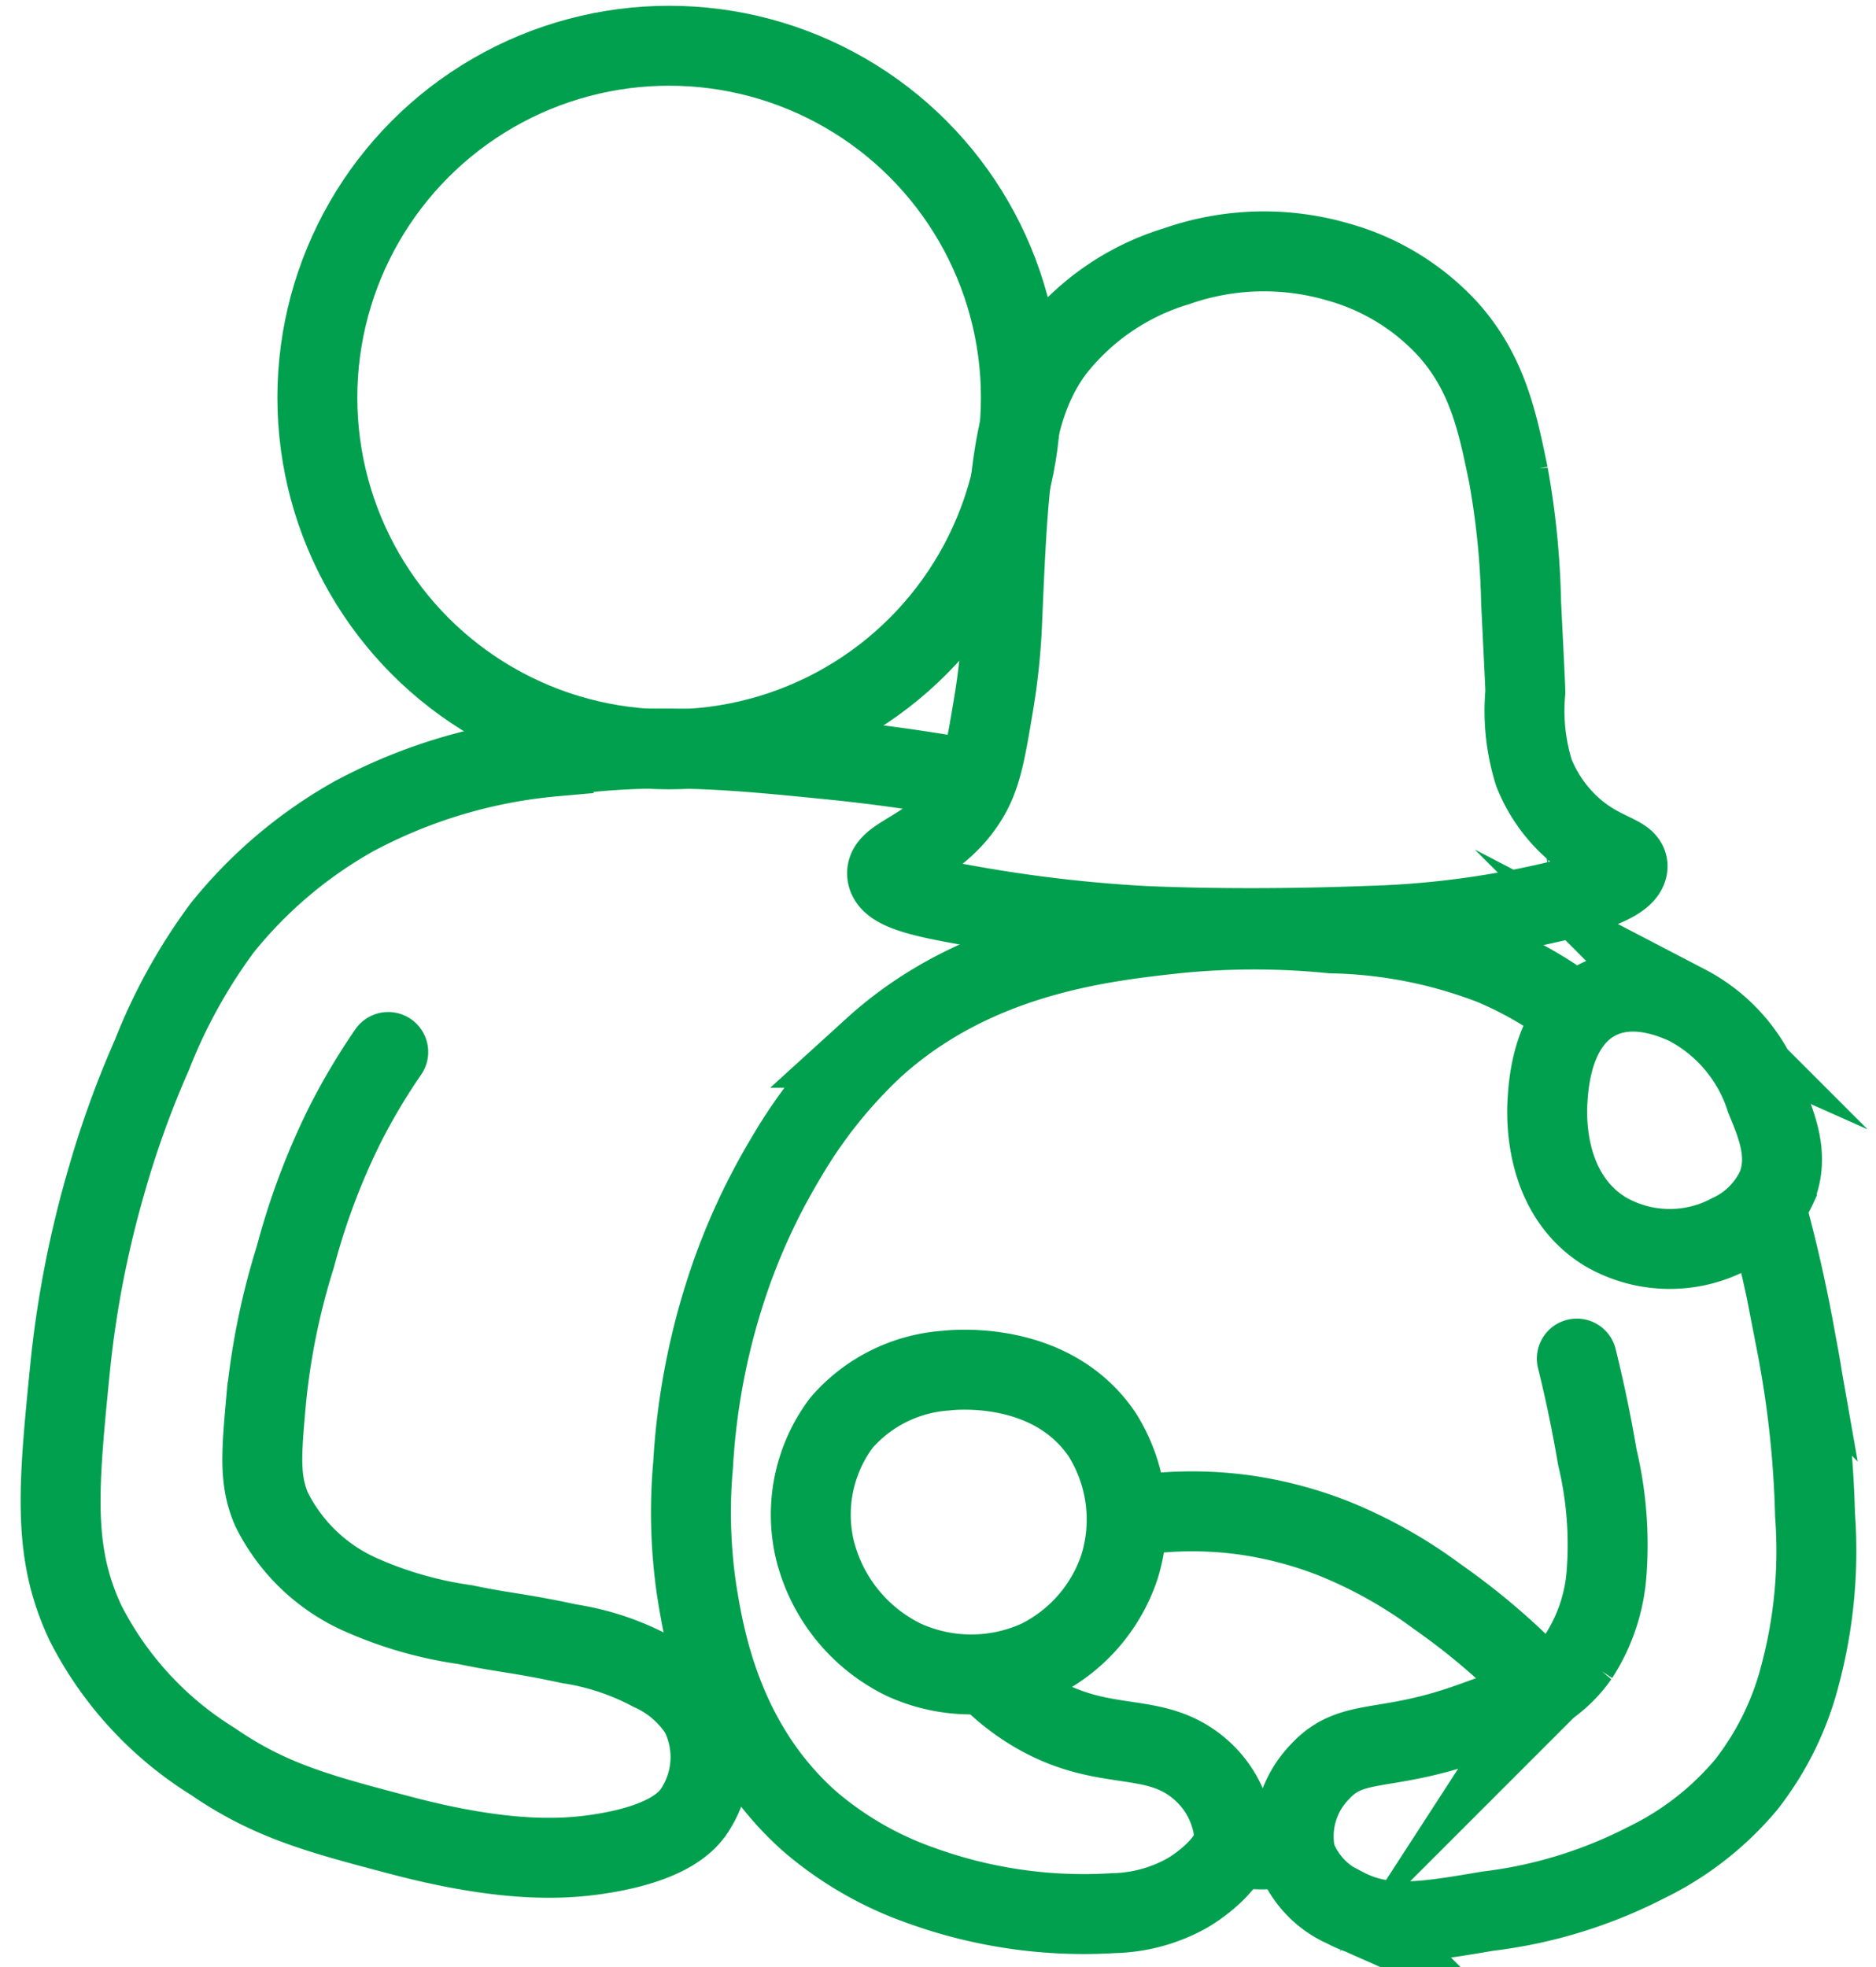
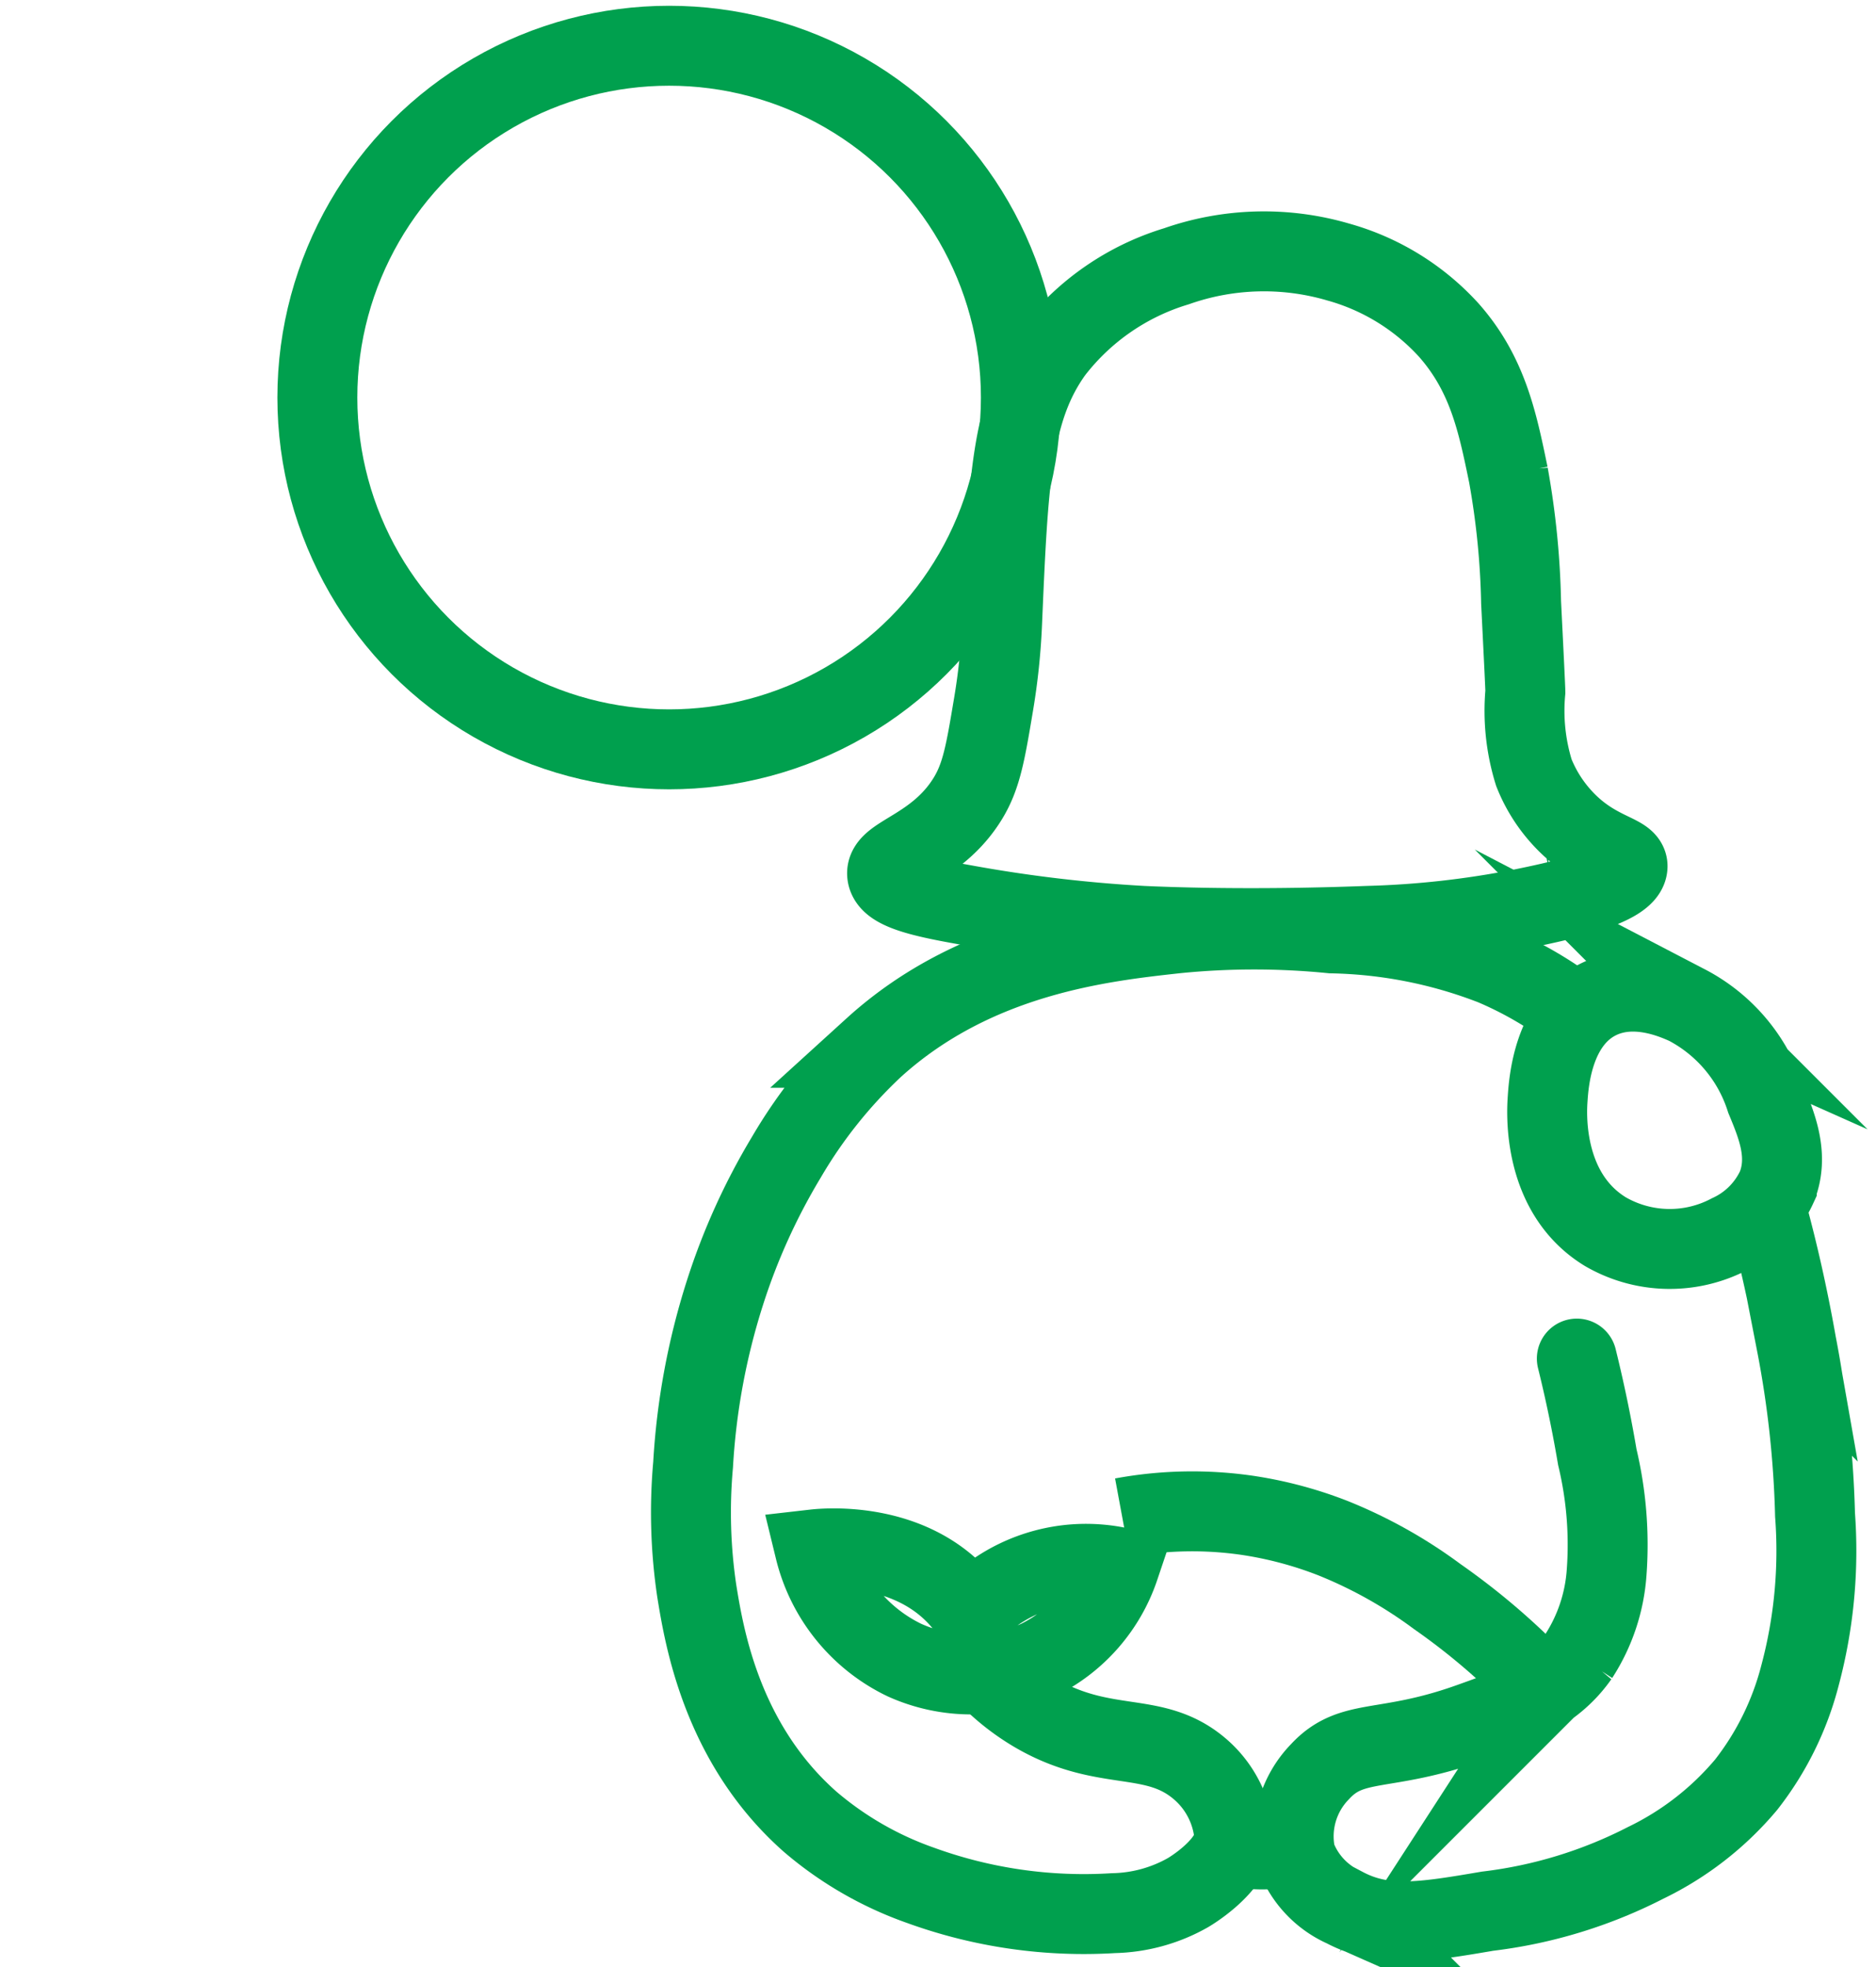
<svg xmlns="http://www.w3.org/2000/svg" width="93.884" height="98.432" viewBox="0 0 93.884 98.432">
  <defs>
    <clipPath id="clip-path">
      <rect id="矩形_794" data-name="矩形 794" width="93.884" height="98.432" fill="none" />
    </clipPath>
  </defs>
  <g id="img_sec02_03" transform="translate(3 2)">
    <g id="蒙版组_13086" data-name="蒙版组 13086" transform="translate(-3 -2)" clip-path="url(#clip-path)">
      <circle id="椭圆_110" data-name="椭圆 110" cx="17.604" cy="17.604" r="17.604" transform="translate(15.882 2.289)" fill="none" stroke="#00a04e" stroke-miterlimit="10" stroke-width="4" />
-       <path id="路径_39454" data-name="路径 39454" d="M45.815,12.834c-1.663-.3-4.134-.7-7.154-1-4.723-.471-8.708-.87-13.734-.143a26.056,26.056,0,0,0-10.014,3,22.7,22.7,0,0,0-6.58,5.58,27.61,27.61,0,0,0-3.51,6.345,48.912,48.912,0,0,0-2.261,6.246A52.437,52.437,0,0,0,.744,42.1c-.615,6.166-.933,9.37.755,12.957a17.48,17.48,0,0,0,6.373,6.924c2.879,1.981,5.354,2.631,9.444,3.707,5.233,1.376,8.115,1.188,9.835.93,3.519-.526,4.462-1.669,4.784-2.128a4.864,4.864,0,0,0,.309-4.937,5.628,5.628,0,0,0-2.437-2.1A12.861,12.861,0,0,0,25.7,56.09c-2.618-.564-3.1-.519-5.211-.959a19.529,19.529,0,0,1-5.3-1.532A9.1,9.1,0,0,1,10.8,49.347c-.618-1.452-.5-2.787-.264-5.45A35.4,35.4,0,0,1,12,36.719a34.945,34.945,0,0,1,2.452-6.542,31.553,31.553,0,0,1,2.194-3.7" transform="translate(2.783 26.164)" fill="none" stroke="#00a04e" stroke-linecap="round" stroke-miterlimit="10" stroke-width="4" />
      <path id="路径_39455" data-name="路径 39455" d="M45.607,29.571A7.352,7.352,0,0,0,47.1,31.912c1.615,1.714,3.2,1.71,3.195,2.344-.016,1.038-3.631,1.787-5.325,2.131a45.874,45.874,0,0,1-7.663.85c-5.975.229-10.243.048-11.288,0a71.94,71.94,0,0,1-8.944-1.064c-2.188-.389-3.726-.761-3.832-1.491-.143-.981,2.481-1.264,4.045-3.835.678-1.115.879-2.306,1.277-4.685a32.847,32.847,0,0,0,.427-4.045c.306-7.144.455-10.714,2.554-13.629A12.268,12.268,0,0,1,27.72,4.231a13.216,13.216,0,0,1,8.093-.213,11.732,11.732,0,0,1,5.536,3.408c1.943,2.2,2.437,4.6,2.981,7.24a40.275,40.275,0,0,1,.637,6.389c.14,2.822.21,4.236.213,4.472A10.422,10.422,0,0,0,45.607,29.571Z" transform="translate(31.156 9.093)" fill="none" stroke="#00a04e" stroke-miterlimit="10" stroke-width="4" />
      <path id="路径_39456" data-name="路径 39456" d="M26.115,15.525c1.825-.936,3.841-.032,4.469.248a8.07,8.07,0,0,1,3.965,4.714c.561,1.35,1.172,2.844.548,4.4a4.808,4.808,0,0,1-2.357,2.357,6.427,6.427,0,0,1-6.224-.124c-3.2-1.959-2.927-6.055-2.886-6.638C23.685,19.659,23.889,16.669,26.115,15.525Z" transform="translate(53.821 34.51)" fill="none" stroke="#00a04e" stroke-miterlimit="10" stroke-width="4" />
      <path id="路径_39457" data-name="路径 39457" d="M43.409,18.654c.424,1.577.943,3.736,1.4,6.332a51.645,51.645,0,0,1,.933,8.565,24.14,24.14,0,0,1-.745,8.007,14.9,14.9,0,0,1-2.7,5.494,15.179,15.179,0,0,1-5.026,3.911,23.4,23.4,0,0,1-7.915,2.421c-3.258.557-5.185.86-7.169-.188a4.569,4.569,0,0,1-2.433-2.583A4.638,4.638,0,0,1,20.971,46.4c1.6-1.729,3.182-.908,7.45-2.421,2.325-.825,4.2-1.516,5.491-3.351a8.843,8.843,0,0,0,1.4-4.191,18.848,18.848,0,0,0-.465-5.771c-.21-1.236-.529-2.927-1.026-4.934" transform="translate(45.091 42.251)" fill="none" stroke="#00a04e" stroke-linecap="round" stroke-miterlimit="10" stroke-width="4" />
      <path id="路径_39458" data-name="路径 39458" d="M54.515,18.405a18.8,18.8,0,0,0-4.22-2.481,23.535,23.535,0,0,0-8.077-1.593,39.04,39.04,0,0,0-7.759,0c-3.73.408-10.081,1.1-15.17,5.727a24.354,24.354,0,0,0-4.373,5.491,32.036,32.036,0,0,0-3.074,6.8,34.712,34.712,0,0,0-1.583,8.568,26.733,26.733,0,0,0,.185,6.329c.369,2.265,1.242,7.631,5.682,11.546a17.328,17.328,0,0,0,5.491,3.166,23.935,23.935,0,0,0,9.682,1.4,7.873,7.873,0,0,0,3.726-1.026s2.042-1.182,2.306-2.589l.006-.025.016-.086a4.98,4.98,0,0,0-1.679-3.443c-2.3-2.016-4.707-.815-8.192-2.793a11.15,11.15,0,0,1-2.328-1.771" transform="translate(24.427 32.375)" fill="none" stroke="#00a04e" stroke-miterlimit="10" stroke-width="4" />
      <path id="路径_39459" data-name="路径 39459" d="M37.534,31.641a33.991,33.991,0,0,0-4.841-4.1,23.389,23.389,0,0,0-5.2-2.917,19.745,19.745,0,0,0-4.344-1.156,19.2,19.2,0,0,0-6.217.127" transform="translate(39.236 52.353)" fill="none" stroke="#00a04e" stroke-miterlimit="10" stroke-width="4" />
-       <path id="路径_39460" data-name="路径 39460" d="M27.471,30.942a8.023,8.023,0,0,1-4.055,4.634,8.129,8.129,0,0,1-6.714,0,8.345,8.345,0,0,1-4.472-5.536A7.649,7.649,0,0,1,13.572,23.7,7.614,7.614,0,0,1,18.786,21.1c.5-.057,5.3-.513,7.816,3.185A7.972,7.972,0,0,1,27.471,30.942Z" transform="translate(28.545 47.487)" fill="none" stroke="#00a04e" stroke-miterlimit="10" stroke-width="4" />
+       <path id="路径_39460" data-name="路径 39460" d="M27.471,30.942a8.023,8.023,0,0,1-4.055,4.634,8.129,8.129,0,0,1-6.714,0,8.345,8.345,0,0,1-4.472-5.536c.5-.057,5.3-.513,7.816,3.185A7.972,7.972,0,0,1,27.471,30.942Z" transform="translate(28.545 47.487)" fill="none" stroke="#00a04e" stroke-miterlimit="10" stroke-width="4" />
      <path id="路径_39461" data-name="路径 39461" d="M18.729,28.553a7.607,7.607,0,0,0,1.2.111,7.875,7.875,0,0,0,1.389-.111" transform="translate(43.16 63.881)" fill="none" stroke="#00a04e" stroke-linecap="round" stroke-miterlimit="10" stroke-width="4" />
    </g>
  </g>
</svg>